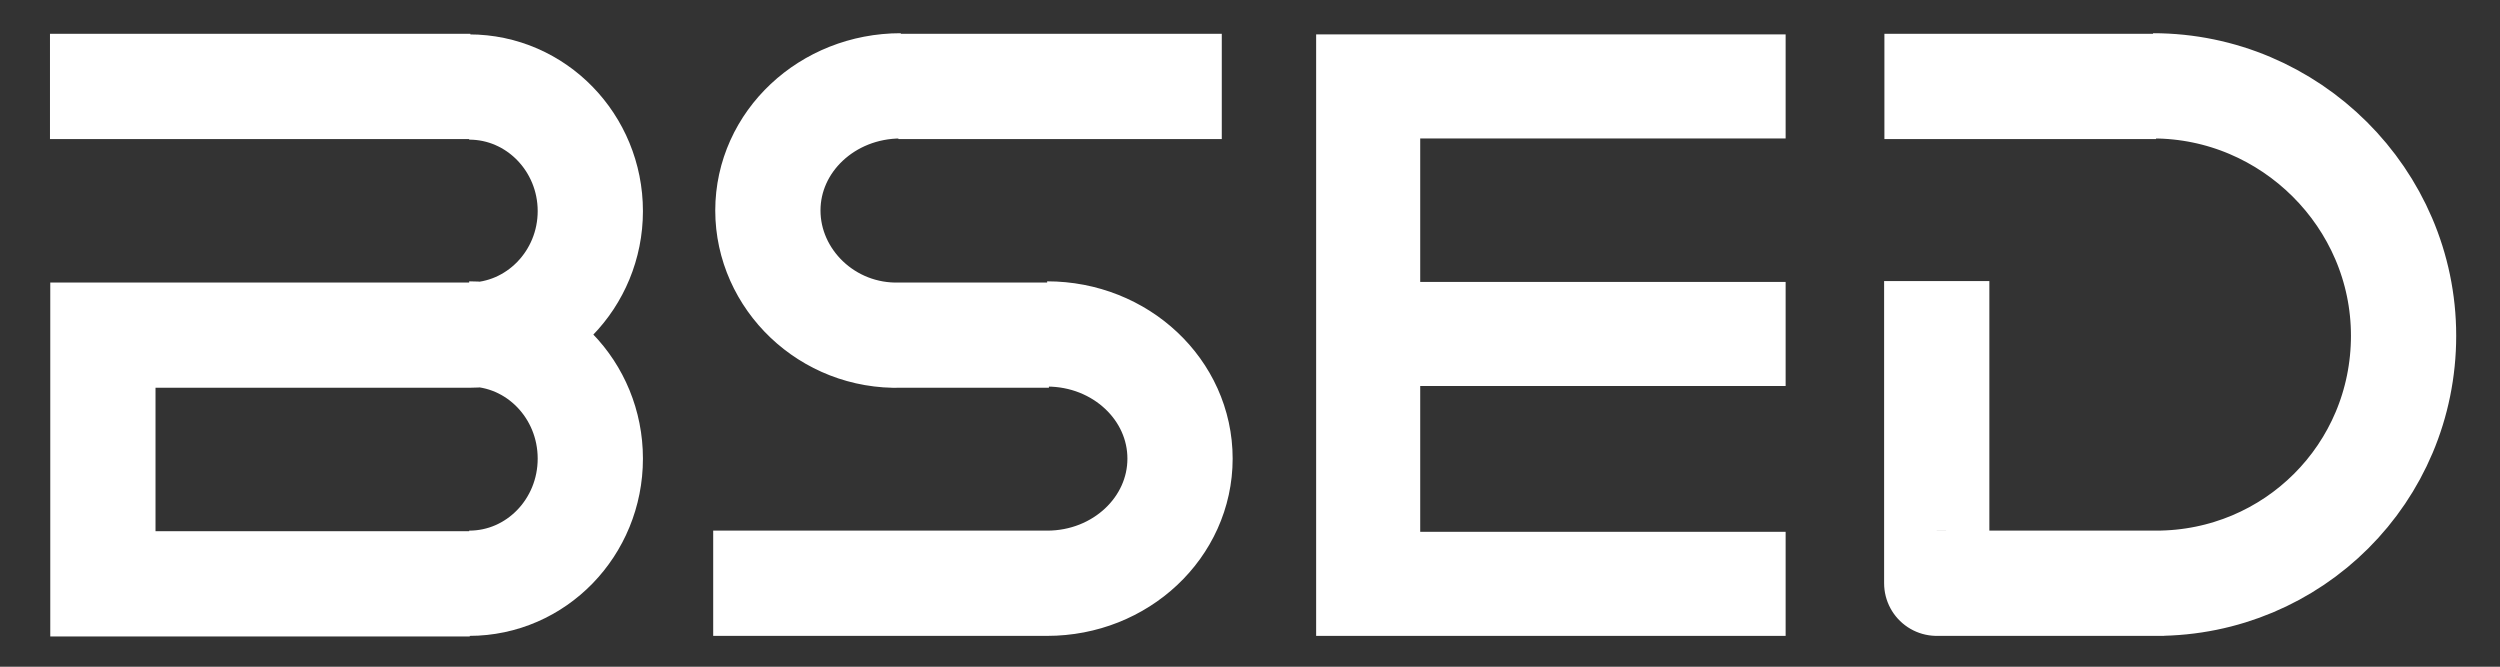
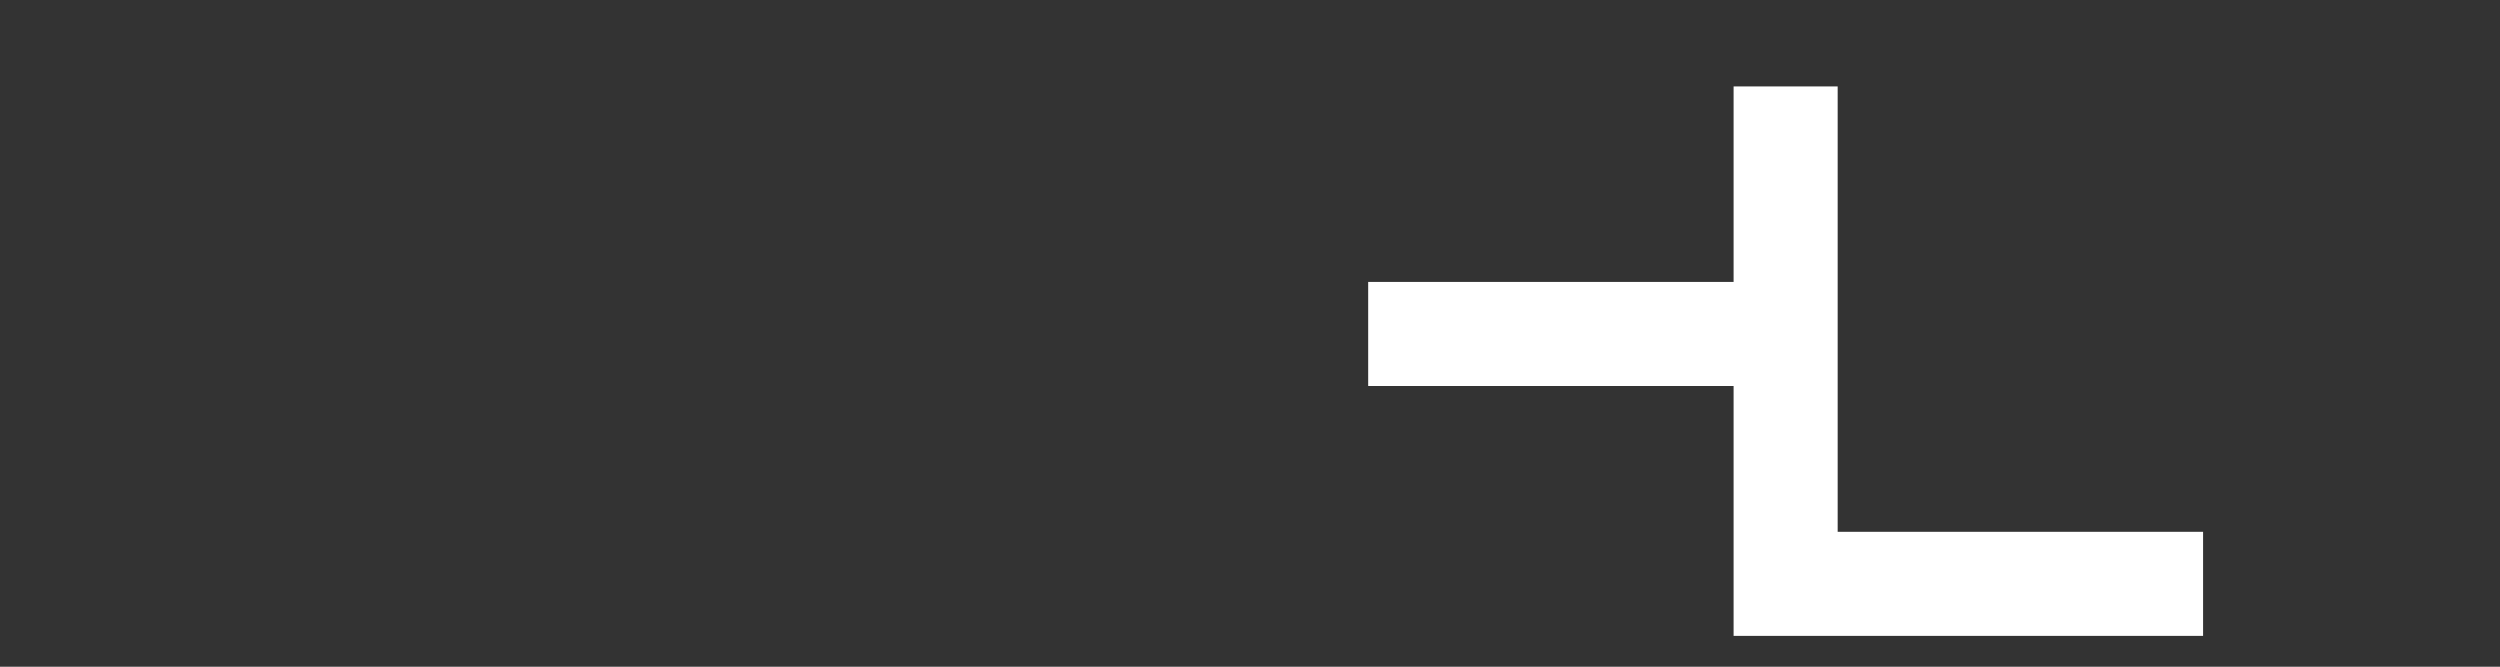
<svg xmlns="http://www.w3.org/2000/svg" id="Ebene_1" version="1.1" viewBox="0 0 425.2 113.4">
  <rect x="0" y="0" width="425.2" height="113.4" fill="#333333" stroke="none" />
  <defs>
    <style>
      .st0 {
        stroke-width: 17.7px;
      }

      .st0, .st1 {
        fill: none;
        stroke: #fff;
      }

      .st1 {
        stroke-width: 17.9px;
      }
    </style>
  </defs>
-   <path class="st1" d="M366.7,99.2c23.3,0,42.1-18.7,42.1-42.1s-19.3-42.5-42.6-42.5M366.7,14.7h-46.2M329.4,47.8v51.4c-.1,0,38.7,0,38.7,0M178.1,99.2c12.5,0,22.6-9.5,22.6-21.2s-10.1-21.2-22.6-21.2M153.2,57c-12.5.4-22.6-9.5-22.6-21.2s10.1-21.2,22.6-21.2M152.8,14.7h55M121.3,99.2h57.1M152.8,57h25.6" />
-   <path class="st0" d="M303.7,14.7h-71v84.6h71M232.7,56.8h71" />
-   <path class="st1" d="M79.8,99.2c11.4,0,20.6-9.5,20.6-21.2s-9.2-21.2-20.6-21.2M79.8,57c11.4,0,20.6-9.5,20.6-21.1s-9.2-21.1-20.6-21.1M80.1,57H17.5v42.3h62.4M8.5,14.7h71.5" />
+   <path class="st0" d="M303.7,14.7v84.6h71M232.7,56.8h71" />
  <animate accumulate="none" additive="replace" attributeName="stroke" attributeType="XML" calcMode="linear" dur="3s" fill="remove" from="red" repeatCount="indefinite" restart="always" to="green" />
</svg>